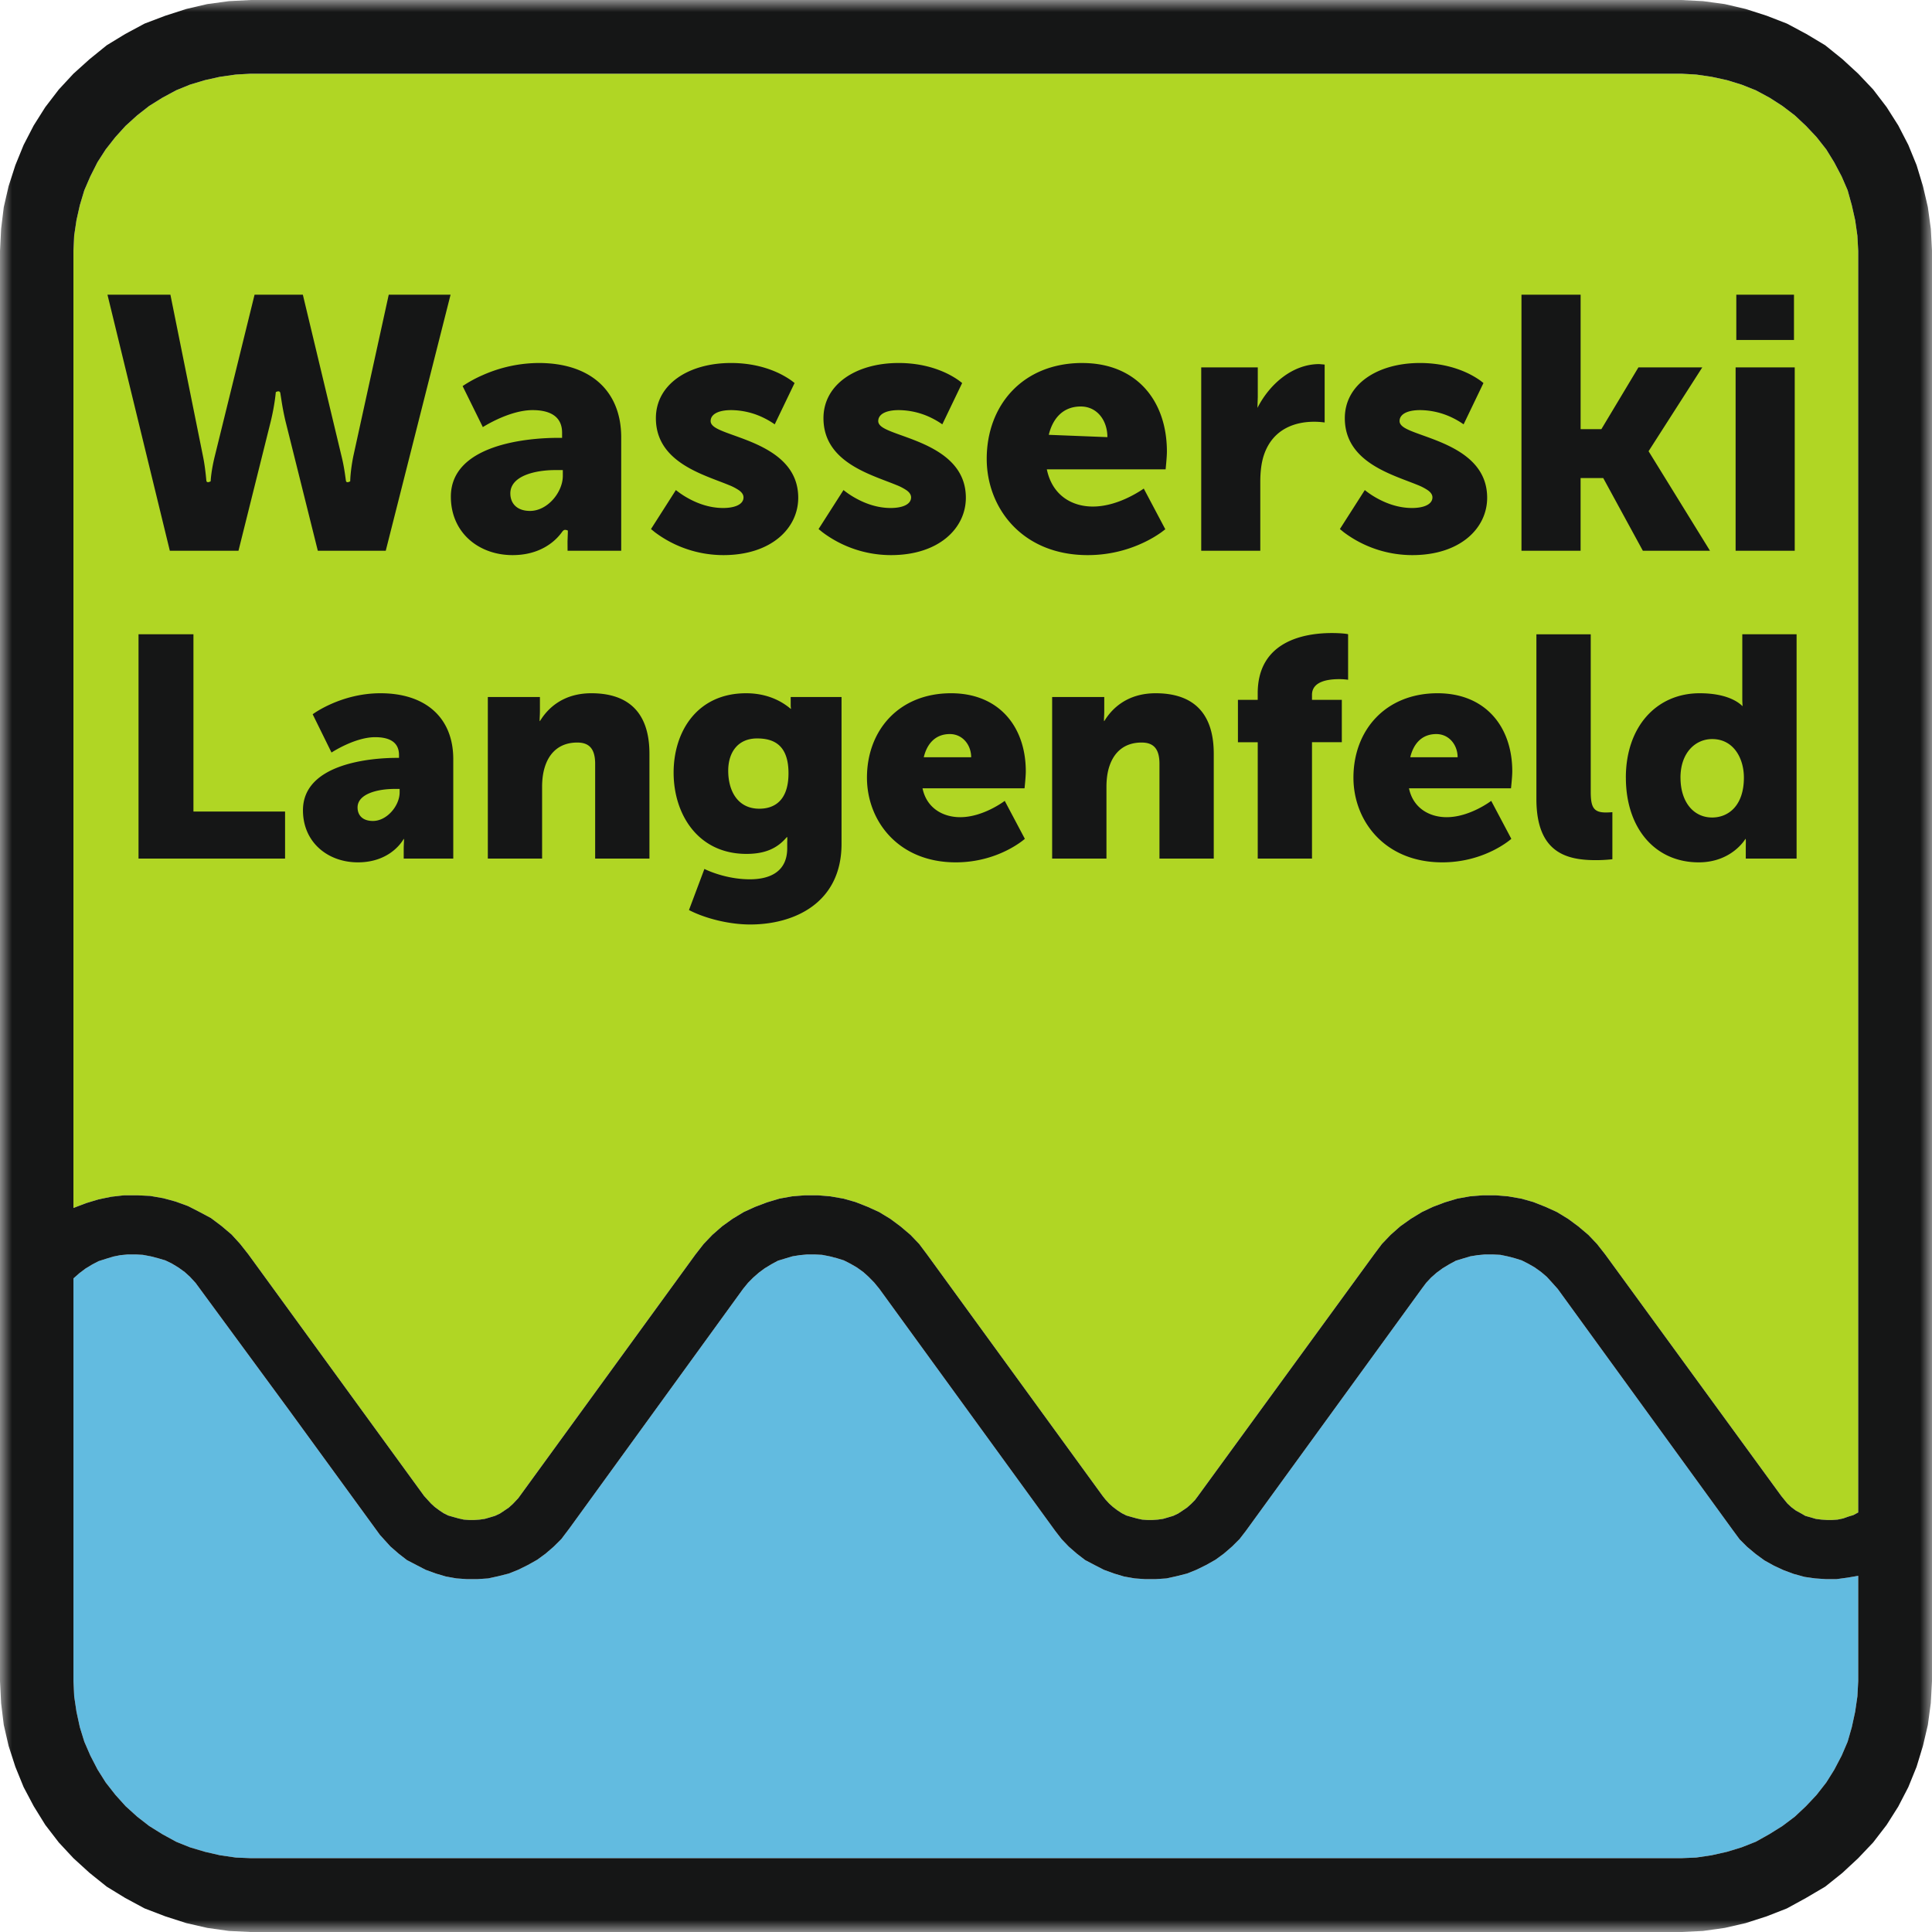
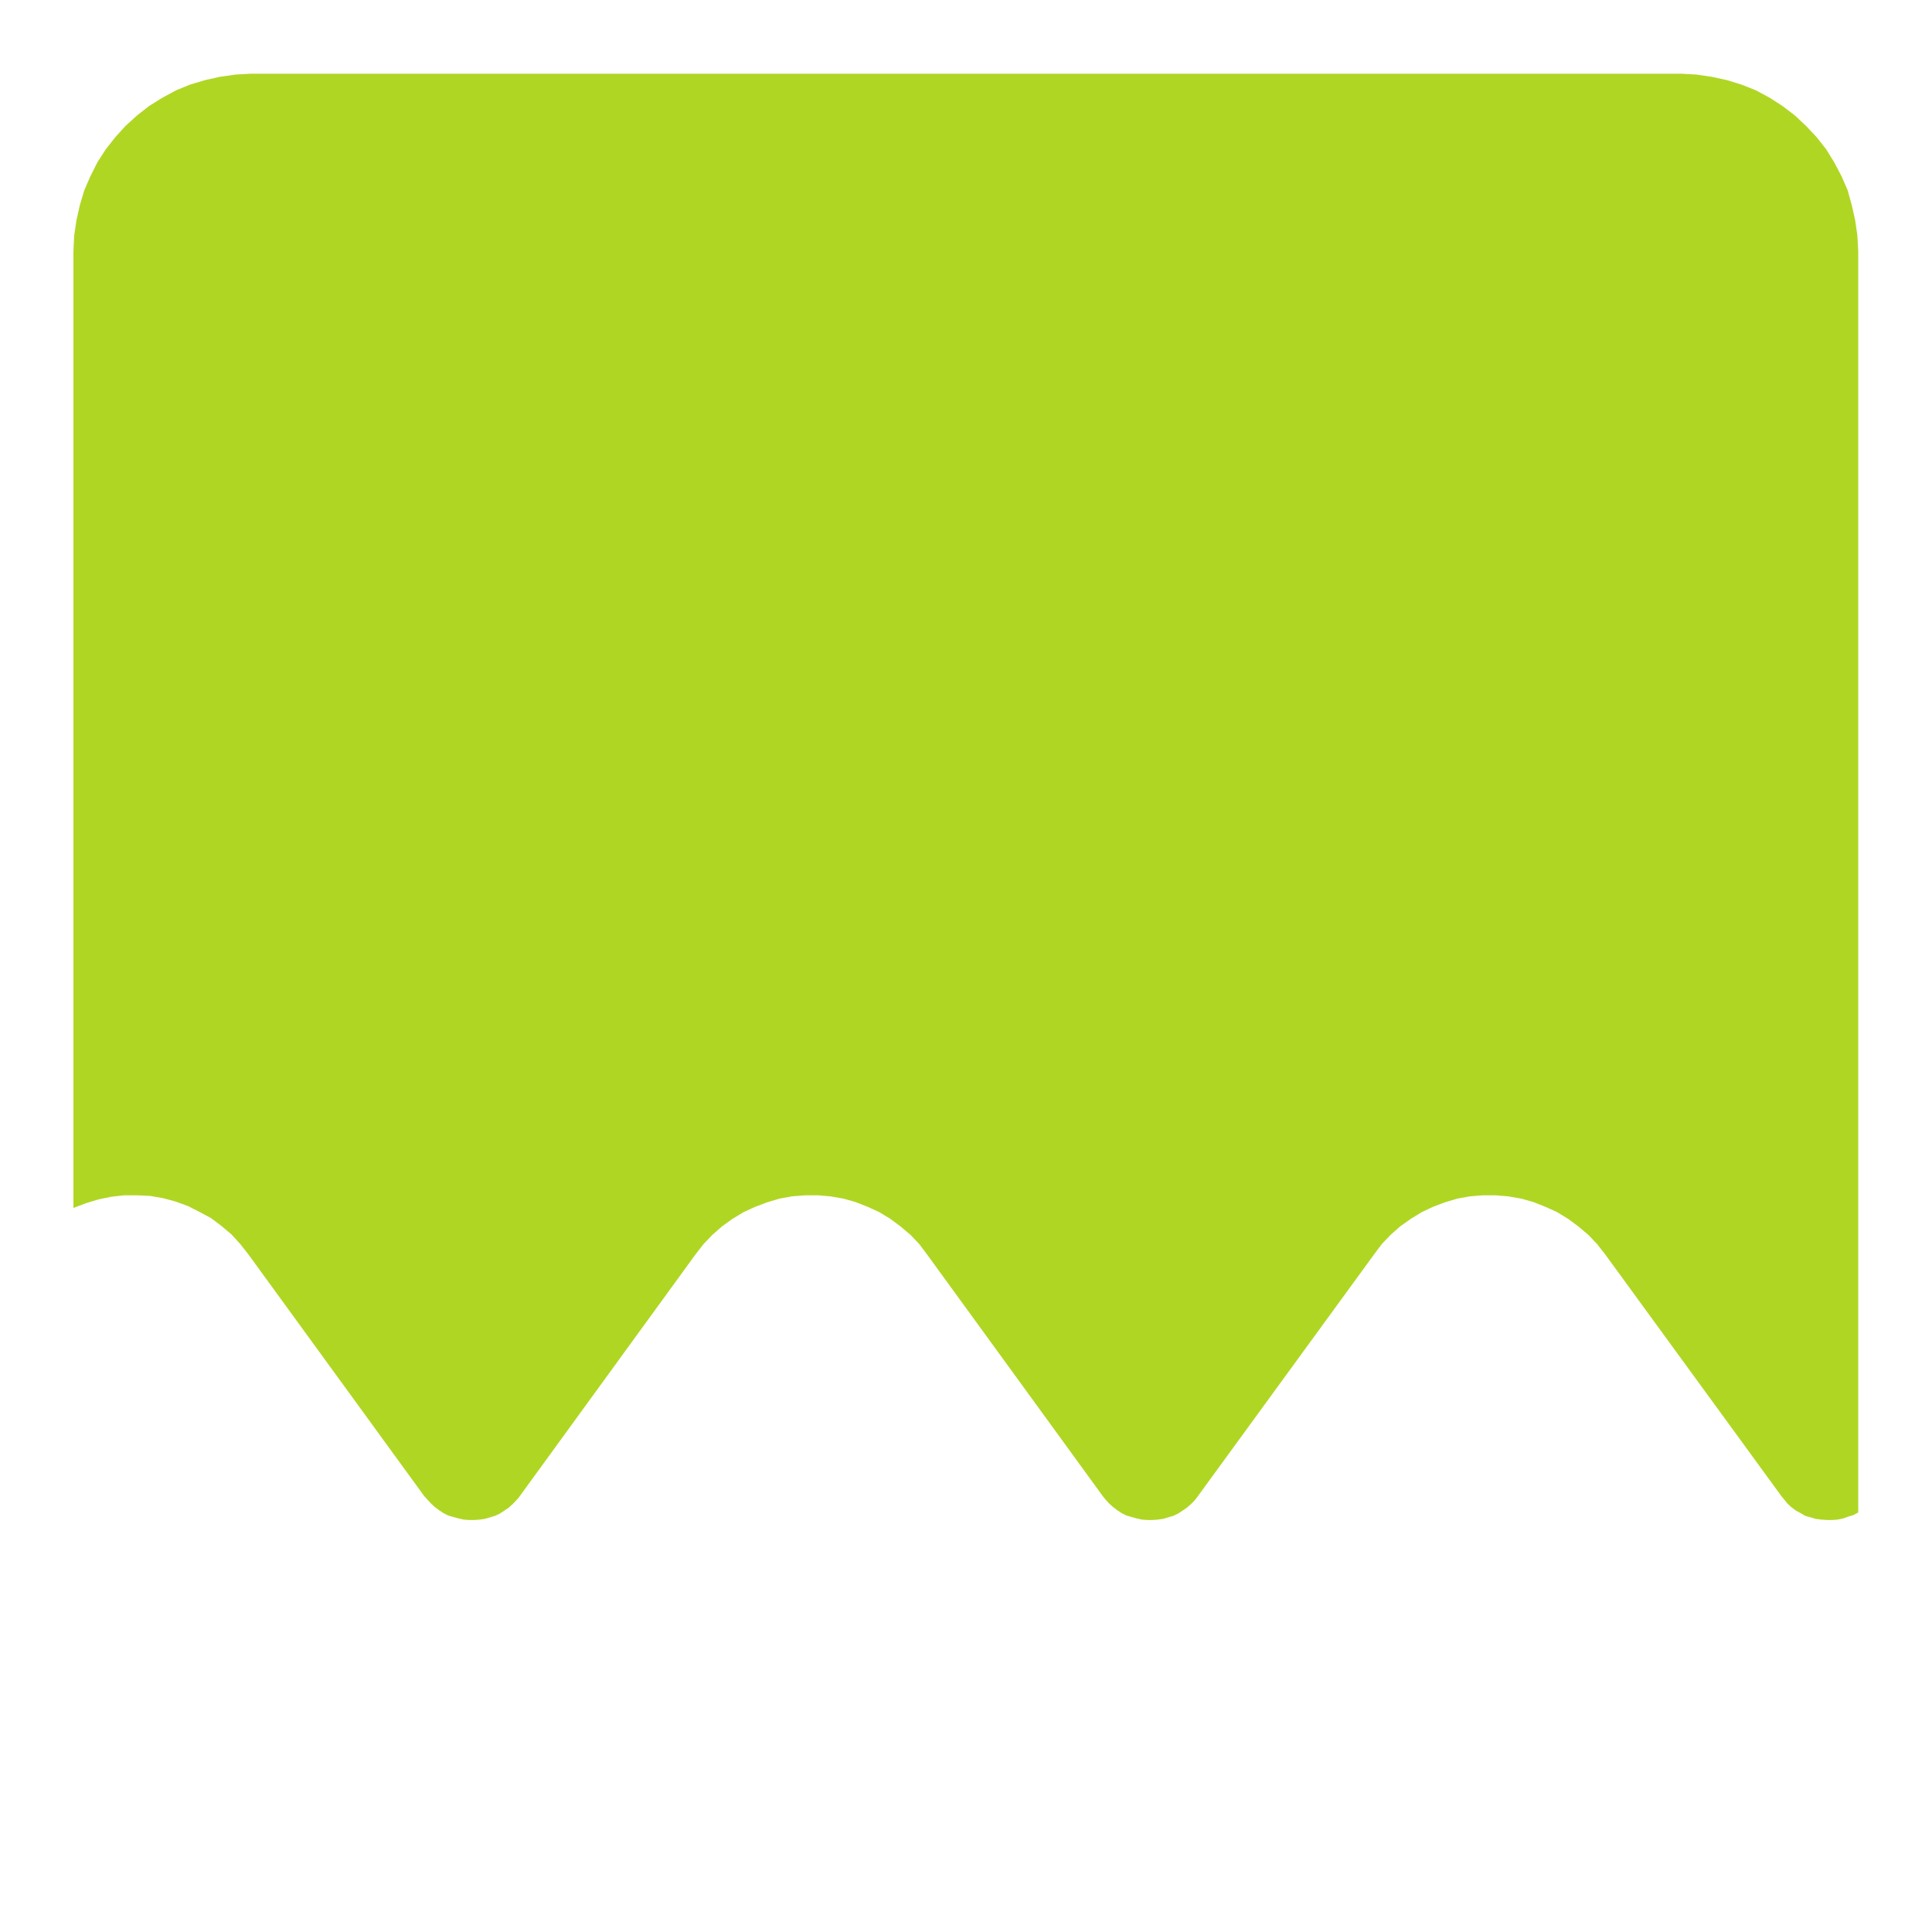
<svg xmlns="http://www.w3.org/2000/svg" xmlns:xlink="http://www.w3.org/1999/xlink" width="80" height="80" viewBox="0 0 80 80">
  <defs>
-     <path id="a" d="M0 0h80v80H0z" />
-   </defs>
+     </defs>
  <g fill="none" fill-rule="evenodd">
    <path fill="#B0D624" d="M76.945 10.393v52.235l-.205.11-.203.061-.217.077-.23.048-.219.015h-.216l-.234-.015-.234-.03-.215-.064-.216-.06-.189-.11-.201-.109-.186-.138-.169-.158-.25-.307-7.293-10.005-.34-.433-.356-.375-.422-.356-.418-.309-.465-.283-.466-.212-.51-.202-.498-.14-.544-.095-.511-.043h-.541l-.529.043-.528.095-.512.154-.497.188-.449.212-.465.283-.436.31-.401.355-.358.375-.325.433-7.292 10.005-.127.17-.153.154-.172.154-.185.125-.187.124-.2.094-.204.061-.216.063-.218.031-.216.015h-.218l-.218-.015-.216-.048-.219-.06-.215-.062-.188-.095-.187-.122-.184-.14-.157-.142-.154-.168-.11-.139-7.275-10.005-.325-.433-.358-.375-.42-.356-.416-.309-.467-.283-.465-.212-.513-.202-.496-.14-.544-.095-.51-.043h-.544l-.53.043-.526.095-.511.154-.496.188-.466.212-.468.283-.431.31-.405.355-.358.375-.338.433-7.34 10.096-.22.233-.17.154-.185.125-.186.124-.201.094-.203.061-.218.063-.215.031-.218.015h-.219l-.218-.015-.215-.048-.216-.06-.217-.062-.189-.095-.183-.122-.188-.14-.154-.142-.28-.307-7.278-10.005-.341-.433-.354-.389-.421-.357-.434-.326-.468-.25-.48-.246-.513-.187-.51-.139-.542-.095-.53-.026h-.558l-.527.06-.526.108-.515.156-.526.2V10.393l.03-.636.095-.638.139-.62.186-.62.248-.574.296-.587.341-.53.402-.512.42-.463.481-.436.497-.389.545-.34.574-.31.57-.233.623-.187.619-.138.655-.093.617-.035h59.24l.62.035.636.093.635.138.608.187.587.233.575.31.528.34.512.39.464.435.436.463.403.512.326.53.31.587.248.573.172.62.14.621.091.638z" />
-     <path fill="#62BBE0" d="M8.098 53.12l3.863 5.26 3.772 5.18.436.479.34.296.34.264.39.203.386.199.42.156.42.123.433.079.433.03h.434l.45-.03.42-.091.434-.111.39-.156.401-.2.389-.217.34-.25.343-.295.31-.308.34-.451 7.186-9.91.203-.25.215-.216.233-.203.245-.183.281-.17.266-.143.294-.091.31-.093.296-.047.31-.031h.31l.308.017.313.06.294.077.294.09.279.143.265.154.264.188.218.199.233.236.215.263 7.28 10.019.264.342.293.308.34.296.343.264.386.203.389.199.42.156.416.123.438.079.433.03h.434l.453-.03.416-.091.434-.111.388-.156.404-.2.388-.217.34-.25.343-.295.31-.308.264-.342 7.277-10.02.186-.248.202-.217.231-.203.248-.183.282-.17.265-.143.293-.091.31-.093.294-.047.31-.031h.313l.325.017.294.06.294.077.294.09.28.143.265.154.265.188.231.199.216.236.236.263 7.274 10.019.264.358.31.308.355.296.36.263.389.216.401.188.418.154.451.125.434.062.452.03h.433l.465-.063.438-.075v4.359l-.034.634-.093.636-.138.637-.174.605-.246.575-.31.589-.328.524-.401.513-.438.466-.463.435-.511.386-.546.34-.559.314-.586.23-.608.187-.635.14-.636.096-.62.026H10.38l-.617-.026-.655-.095-.618-.141-.624-.186-.57-.231-.574-.313-.545-.341-.497-.386-.48-.435-.42-.466-.402-.513-.341-.542-.296-.571-.249-.575-.187-.605-.138-.637-.095-.636-.03-.634V52.935l.248-.218.248-.186.28-.171.264-.138.295-.094.31-.094.295-.06.31-.031h.325l.295.017.326.06.295.077.31.09.264.129.279.168.264.188.216.199z" />
    <mask id="b" fill="#fff">
      <use xlink:href="#a" />
    </mask>
-     <path d="M76.945 10.393v52.235l-.205.11-.203.061-.217.077-.23.048-.219.015h-.216l-.234-.015-.234-.03-.215-.064-.216-.06-.189-.11-.201-.109-.186-.138-.169-.158-.25-.307-7.293-10.005-.34-.433-.356-.375-.422-.356-.418-.309-.465-.283-.466-.212-.51-.202-.498-.14-.544-.095-.511-.043h-.541l-.529.043-.528.095-.512.154-.497.188-.449.212-.465.283-.436.31-.401.355-.358.375-.325.433-7.292 10.005-.127.17-.153.154-.172.154-.185.125-.187.124-.2.094-.204.061-.216.063-.218.031-.216.015h-.218l-.218-.015-.216-.048-.219-.06-.215-.062-.188-.095-.187-.122-.184-.14-.157-.142-.154-.168-.11-.139-7.275-10.005-.325-.433-.358-.375-.42-.356-.416-.309-.467-.283-.465-.212-.513-.202-.496-.14-.544-.095-.51-.043h-.544l-.53.043-.526.095-.511.154-.496.188-.466.212-.468.283-.431.31-.405.355-.358.375-.338.433-7.34 10.096-.22.233-.17.154-.185.125-.186.124-.201.094-.203.061-.218.063-.215.031-.218.015h-.219l-.218-.015-.215-.048-.216-.06-.217-.062-.189-.095-.183-.122-.188-.14-.154-.142-.28-.307-7.278-10.005-.341-.433-.354-.389-.421-.357-.434-.326-.468-.25-.48-.246-.513-.187-.51-.139-.542-.095-.53-.026h-.558l-.527.06-.526.108-.515.156-.526.2V10.393l.03-.636.095-.638.139-.62.186-.62.248-.574.296-.587.341-.53.402-.512.42-.463.481-.436.497-.389.545-.34.574-.31.57-.233.623-.187.619-.138.655-.093.617-.035h59.24l.62.035.636.093.635.138.608.187.587.233.575.31.528.34.512.39.464.435.436.463.403.512.326.53.31.587.248.573.172.62.14.621.091.638.035.636zM8.098 53.121l3.863 5.258 3.772 5.18.436.48.34.296.34.264.39.203.386.2.42.154.42.124.433.078.433.031h.434l.45-.03.42-.092.434-.11.39-.156.401-.199.389-.218.34-.249.343-.296.31-.308.34-.45 7.186-9.91.203-.25.215-.217.233-.204.245-.182.281-.17.266-.144.294-.09.31-.093.296-.047.31-.03h.31l.308.016.313.061.294.076.294.091.279.142.264.153.265.19.218.197.233.237.215.263 7.28 10.02.264.341.293.308.34.296.343.264.386.203.389.2.42.154.416.124.438.078.433.031h.434l.453-.03.416-.092.434-.11.388-.156.404-.199.388-.218.34-.249.343-.296.31-.308.264-.342 7.277-10.019.186-.249.202-.217.231-.204.248-.182.282-.17.265-.144.293-.09.31-.093.294-.047.31-.03h.313l.325.016.294.061.294.076.294.091.28.142.265.153.265.19.231.197.216.237.236.263 7.274 10.02.264.357.31.308.355.296.36.263.389.216.401.187.418.155.451.124.434.062.452.031h.433l.465-.063.438-.075v4.358l-.034.634-.093.637-.138.637-.174.605-.246.574-.31.59-.328.524-.401.513-.438.466-.463.435-.511.385-.546.341-.559.313-.586.231-.608.186-.635.142-.636.095-.62.026H10.38l-.617-.026-.655-.095-.618-.142-.624-.186-.57-.23-.574-.314-.545-.34-.497-.386-.48-.435-.42-.466-.402-.513-.341-.542-.296-.572-.249-.574-.187-.605-.138-.637-.095-.637-.03-.634V52.935l.248-.218.248-.187.28-.17.264-.138.295-.094.31-.095.295-.059.31-.03h.325l.295.016.326.061.295.076.31.091.264.127.279.168.264.19.216.197.232.251zM80 10.393V69.61l-.05.915-.121.9-.204.868-.264.867-.341.84-.418.807-.481.76-.56.727-.617.65-.653.607-.715.572-.793.467-.79.433-.838.328-.87.28-.868.2-.9.126-.898.044H10.38l-.9-.044-.899-.127-.868-.199-.87-.28-.856-.328-.804-.433-.763-.467-.713-.572-.666-.607-.605-.65-.56-.728-.48-.776L.978 74l-.342-.84-.28-.867-.2-.869-.11-.899L0 69.61V10.393l.046-.917.11-.899.2-.867.28-.87.342-.838.417-.806.48-.76.56-.73.606-.654.666-.6.713-.578.763-.465.804-.432.856-.325.87-.28.869-.203.898-.122.9-.047h59.24l.898.047.9.122.867.203.871.28.837.325.808.432.776.465.715.577.653.601.618.653.558.73.483.761.416.806.342.837.264.871.203.867.123.9.049.916zM69.585 32.201c0-1.027.612-1.598 1.313-1.598.883 0 1.313.792 1.313 1.598 0 1.156-.638 1.65-1.314 1.65-.778 0-1.311-.65-1.311-1.65zm-2.261 0c0 2.078 1.195 3.507 3.016 3.507 1.377 0 1.936-.974 1.936-.974.025 0 .013.17.013.377v.442h2.104v-9.289h-2.248v2.676c0 .17.013.3.013.3-.026 0-.428-.534-1.78-.534-1.78 0-3.055 1.377-3.055 3.495zm-3.705.883c0 2.248 1.274 2.533 2.47 2.533.364 0 .676-.038.676-.038V33.63s-.13.013-.273.013c-.506 0-.623-.22-.623-.858v-6.52h-2.25v6.82zm-5.223-1.728c.117-.493.428-.96 1.078-.96.533 0 .883.454.883.96h-1.961zm-2.353.845c0 1.78 1.287 3.507 3.678 3.507 1.78 0 2.86-.974 2.86-.974l-.833-1.572s-.884.676-1.845.676c-.715 0-1.39-.377-1.56-1.196h4.224s.053-.48.053-.7c0-1.859-1.119-3.236-3.093-3.236-2.158 0-3.484 1.533-3.484 3.495zm-3.963 3.352h2.247v-4.82h1.235V28.98h-1.235v-.208c0-.572.69-.65 1.131-.65.208 0 .364.026.364.026v-1.883c0-.014-.273-.052-.675-.052-1.08 0-3.068.3-3.068 2.494v.273h-.819v1.754h.82v4.82zm-8.514 0h2.25v-2.962c0-.325.038-.624.129-.884.196-.572.623-.96 1.326-.96.494 0 .74.258.74.882v3.924h2.248v-4.34c0-1.883-1.051-2.507-2.404-2.507-1.183 0-1.819.637-2.13 1.156-.026 0 0-.195 0-.415v-.585h-2.158v6.691zm-5.315-4.197c.117-.493.43-.96 1.08-.96.532 0 .883.454.883.96h-1.963zm-2.352.845c0 1.78 1.287 3.507 3.678 3.507 1.78 0 2.86-.974 2.86-.974l-.833-1.572s-.883.676-1.844.676c-.716 0-1.392-.377-1.56-1.196h4.224s.052-.48.052-.7c0-1.859-1.118-3.236-3.094-3.236-2.158 0-3.483 1.533-3.483 3.495zm-4.457 1.286c-.898 0-1.288-.74-1.288-1.572 0-.767.403-1.338 1.197-1.338.676 0 1.299.26 1.299 1.442 0 1.17-.623 1.468-1.209 1.468zm-2.274 2.494l-.639 1.702c.65.338 1.639.598 2.535.598 1.832 0 3.782-.896 3.782-3.339v-6.08h-2.105v.338c0 .078.014.156.014.156-.04 0-.638-.65-1.86-.65-2.027 0-3.002 1.585-3.002 3.287 0 1.715 1 3.365 3.016 3.365.78 0 1.286-.234 1.677-.702.024 0 .011.17.011.247v.221c0 .987-.74 1.286-1.546 1.286-1.052 0-1.883-.429-1.883-.429zm-8.968-.428h2.247v-2.962c0-.325.04-.624.13-.884.195-.572.625-.96 1.326-.96.494 0 .741.258.741.882v3.924h2.248v-4.34c0-1.883-1.052-2.507-2.404-2.507-1.183 0-1.82.637-2.131 1.156-.026 0 0-.195 0-.415v-.585H20.2v6.691zm-5.394-2.118c0-.559.819-.767 1.533-.767h.209v.143c0 .546-.52 1.183-1.105 1.183-.442 0-.637-.247-.637-.559zm-2.261.117c0 1.325 1.027 2.156 2.274 2.156 1.404 0 1.898-.974 1.898-.974.026 0 0 .195 0 .416v.403h2.052v-4.119c0-1.702-1.13-2.728-3.014-2.728-1.65 0-2.808.87-2.808.87l.78 1.585s.963-.636 1.806-.636c.56 0 .989.182.989.74v.117h-.091c-1.04 0-3.886.221-3.886 2.17zm-6.81 2.001h6.069v-1.949H8.01v-7.34H5.736v9.29zm66.132-12.748h2.449v-7.593h-2.448v7.593zm.03-8.728h2.388v-1.875h-2.388v1.875zm-8.895-1.875h2.448v5.568h.86l1.534-2.558h2.644l-2.224 3.472 2.543 4.121h-2.78l-1.64-3.009h-.938v3.01h-2.448V12.201zm-6.489 8.09c.092.075.27.21.512.342.361.2.867.401 1.442.401.201 0 .404-.026.56-.09.154-.063.287-.173.287-.349 0-.123-.084-.219-.19-.295a2.145 2.145 0 00-.425-.22c-.34-.14-.793-.293-1.245-.502-.9-.417-1.768-1.048-1.768-2.263 0-1.394 1.338-2.285 3.113-2.285.89 0 1.559.22 2.005.436.223.11.39.218.502.298l.121.095-.822 1.711a3.404 3.404 0 00-.448-.265 3.109 3.109 0 00-1.358-.324c-.201 0-.405.026-.561.092-.156.066-.285.181-.285.362 0 .117.09.203.191.268.106.068.255.132.425.197.34.13.791.274 1.243.477.901.406 1.768 1.033 1.768 2.233 0 1.268-1.123 2.375-3.098 2.375a4.727 4.727 0 01-2.841-.949l-.159-.13 1.032-1.615zm-6.774-5.08h2.343v1.231l-.011.333-.002.114c.489-.969 1.44-1.814 2.56-1.814l.222.02v2.398a3.106 3.106 0 00-.448-.03c-.63 0-1.685.2-2.077 1.408-.093.295-.14.65-.14 1.077v2.856H49.74v-7.593zm-3.884 2.89c0-.699-.431-1.27-1.102-1.27-.804 0-1.185.584-1.325 1.173l2.427.096zm-1.041-3.07c2.239 0 3.505 1.552 3.505 3.668 0 .198-.038.578-.053.734h-4.919c.226 1.088 1.049 1.541 1.904 1.541.573 0 1.12-.2 1.52-.399.276-.137.486-.273.59-.345l.892 1.685-.174.132a4.776 4.776 0 01-.645.381 5.39 5.39 0 01-2.395.557c-2.722 0-4.181-1.963-4.181-3.985 0-2.232 1.503-3.97 3.956-3.97zm-9.887 5.26a3.5 3.5 0 00.513.342c.36.2.865.401 1.44.401.202 0 .404-.026.56-.09.155-.063.286-.173.286-.349 0-.123-.082-.219-.188-.295a2.156 2.156 0 00-.427-.22c-.339-.14-.791-.293-1.244-.502-.9-.417-1.769-1.048-1.769-2.263 0-1.394 1.34-2.285 3.114-2.285.89 0 1.56.22 2.005.436.223.11.391.218.501.298l.123.095-.822 1.711a3.404 3.404 0 00-.448-.265 3.113 3.113 0 00-1.36-.324c-.2 0-.404.026-.56.092-.157.066-.285.181-.285.362 0 .117.09.203.192.268.107.068.256.132.425.197.338.13.791.274 1.243.477.9.406 1.768 1.033 1.768 2.233 0 1.268-1.124 2.375-3.098 2.375a4.722 4.722 0 01-2.841-.949l-.16-.13 1.032-1.615zm-6.94 0c.093.075.27.21.512.342.36.2.867.401 1.442.401.201 0 .404-.026.56-.09.155-.063.286-.173.286-.349 0-.123-.082-.219-.189-.295a2.128 2.128 0 00-.427-.22c-.338-.14-.79-.293-1.244-.502-.9-.417-1.768-1.048-1.768-2.263 0-1.394 1.338-2.285 3.113-2.285.89 0 1.56.22 2.006.436.222.11.39.218.502.298l.122.095-.822 1.711a3.404 3.404 0 00-.449-.265 3.109 3.109 0 00-1.359-.324c-.2 0-.404.026-.56.092-.157.066-.286.181-.286.362 0 .117.09.203.192.268.107.068.256.132.425.197.34.13.791.274 1.244.477.9.406 1.766 1.033 1.766 2.233 0 1.268-1.123 2.375-3.098 2.375a4.726 4.726 0 01-2.84-.949l-.159-.13 1.031-1.615zm-6.04.864c.73 0 1.358-.78 1.358-1.448v-.243h-.319c-.803 0-1.854.23-1.854.966 0 .406.264.725.816.725zm1.145-3.025h.183v-.213c0-.718-.566-.936-1.221-.936-.508 0-1.043.19-1.447.375-.282.13-.505.26-.614.328l-.837-1.698a5.23 5.23 0 01.841-.458 5.782 5.782 0 012.311-.498c2.147 0 3.415 1.161 3.415 3.082v4.692h-2.221l-.002-.388.012-.334.002-.113c-.16-.07-.195-.004-.268.095a2.16 2.16 0 01-.361.374c-.334.272-.866.547-1.66.547-1.41 0-2.556-.936-2.556-2.42 0-2.165 3.183-2.435 4.422-2.435zM4.45 12.202h2.606L8.4 18.866c.068.328.1.608.122.805l.023.234c.022.121.178.024.178.024s.013-.407.176-1.06l1.642-6.667h1.999l1.597 6.667c.082.328.126.608.154.805l.033.234c.025.12.178.02.178.02s0-.408.133-1.06l1.462-6.666h2.56l-2.684 10.603h-2.813l-1.34-5.372a11.053 11.053 0 01-.17-.886l-.043-.273c-.03-.133-.187-.036-.187-.036s-.04.51-.205 1.195l-1.34 5.372H7.032L4.45 12.202z" fill="#151616" mask="url(#b)" />
  </g>
</svg>